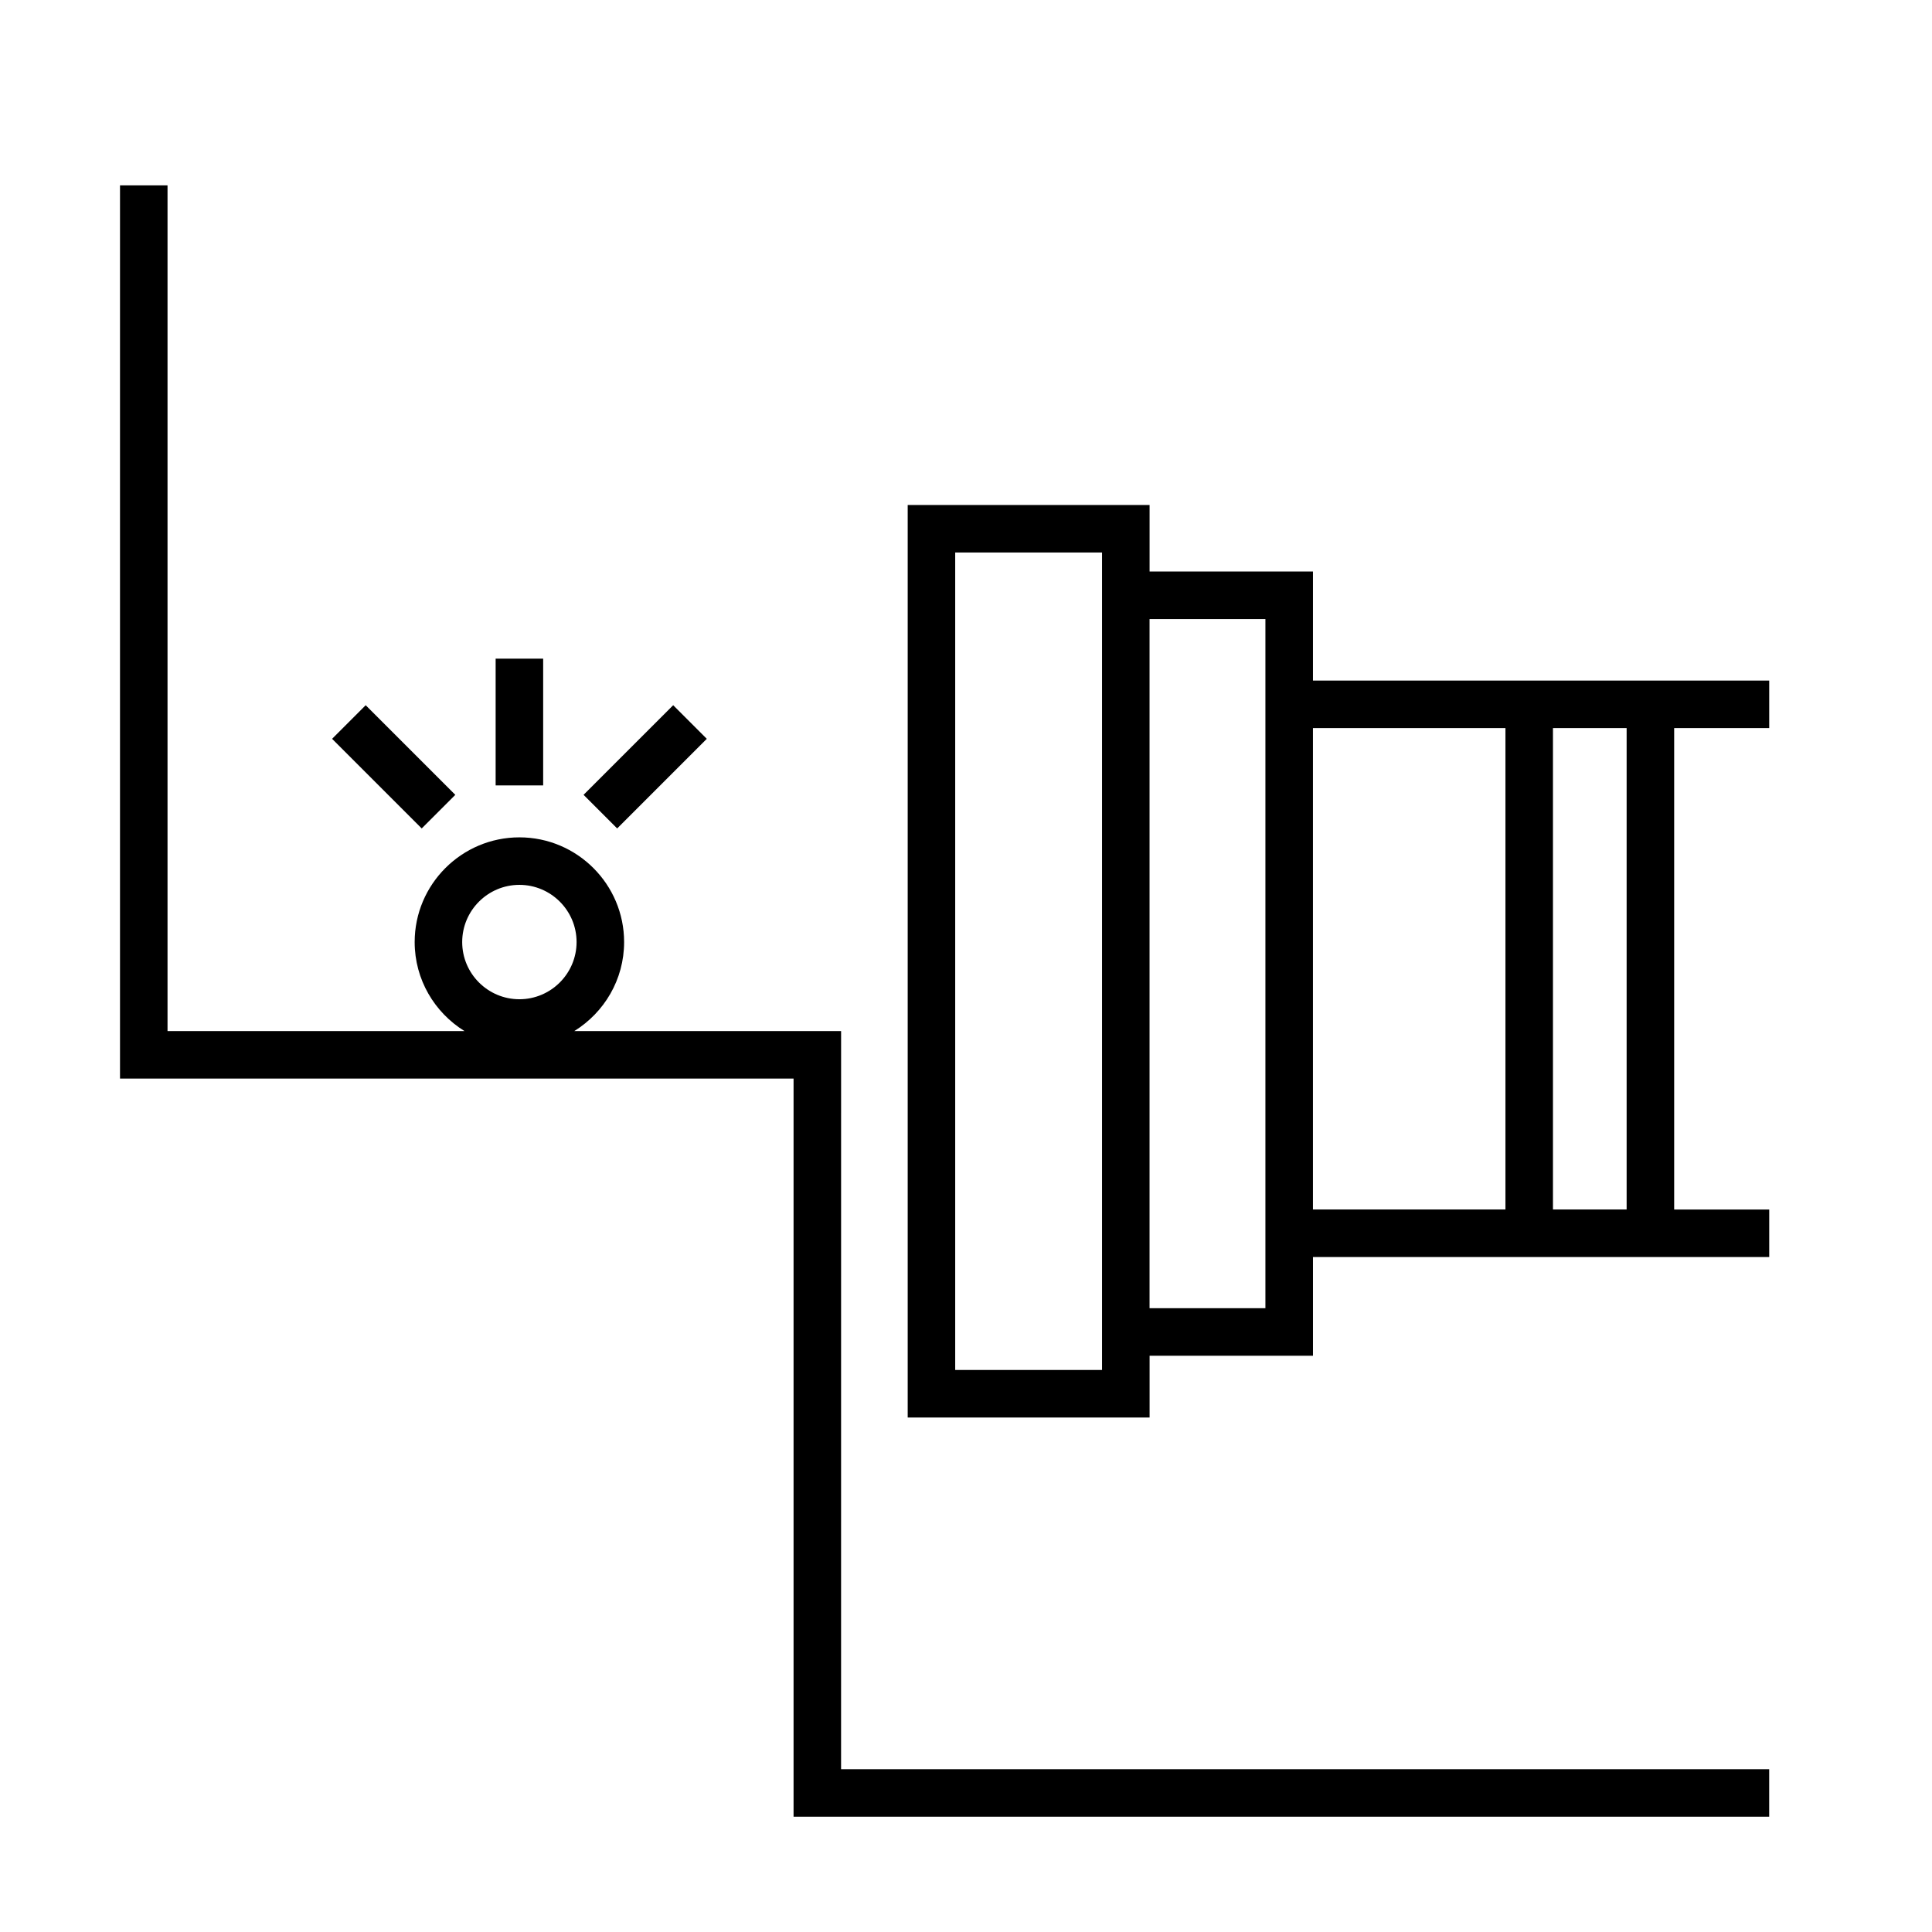
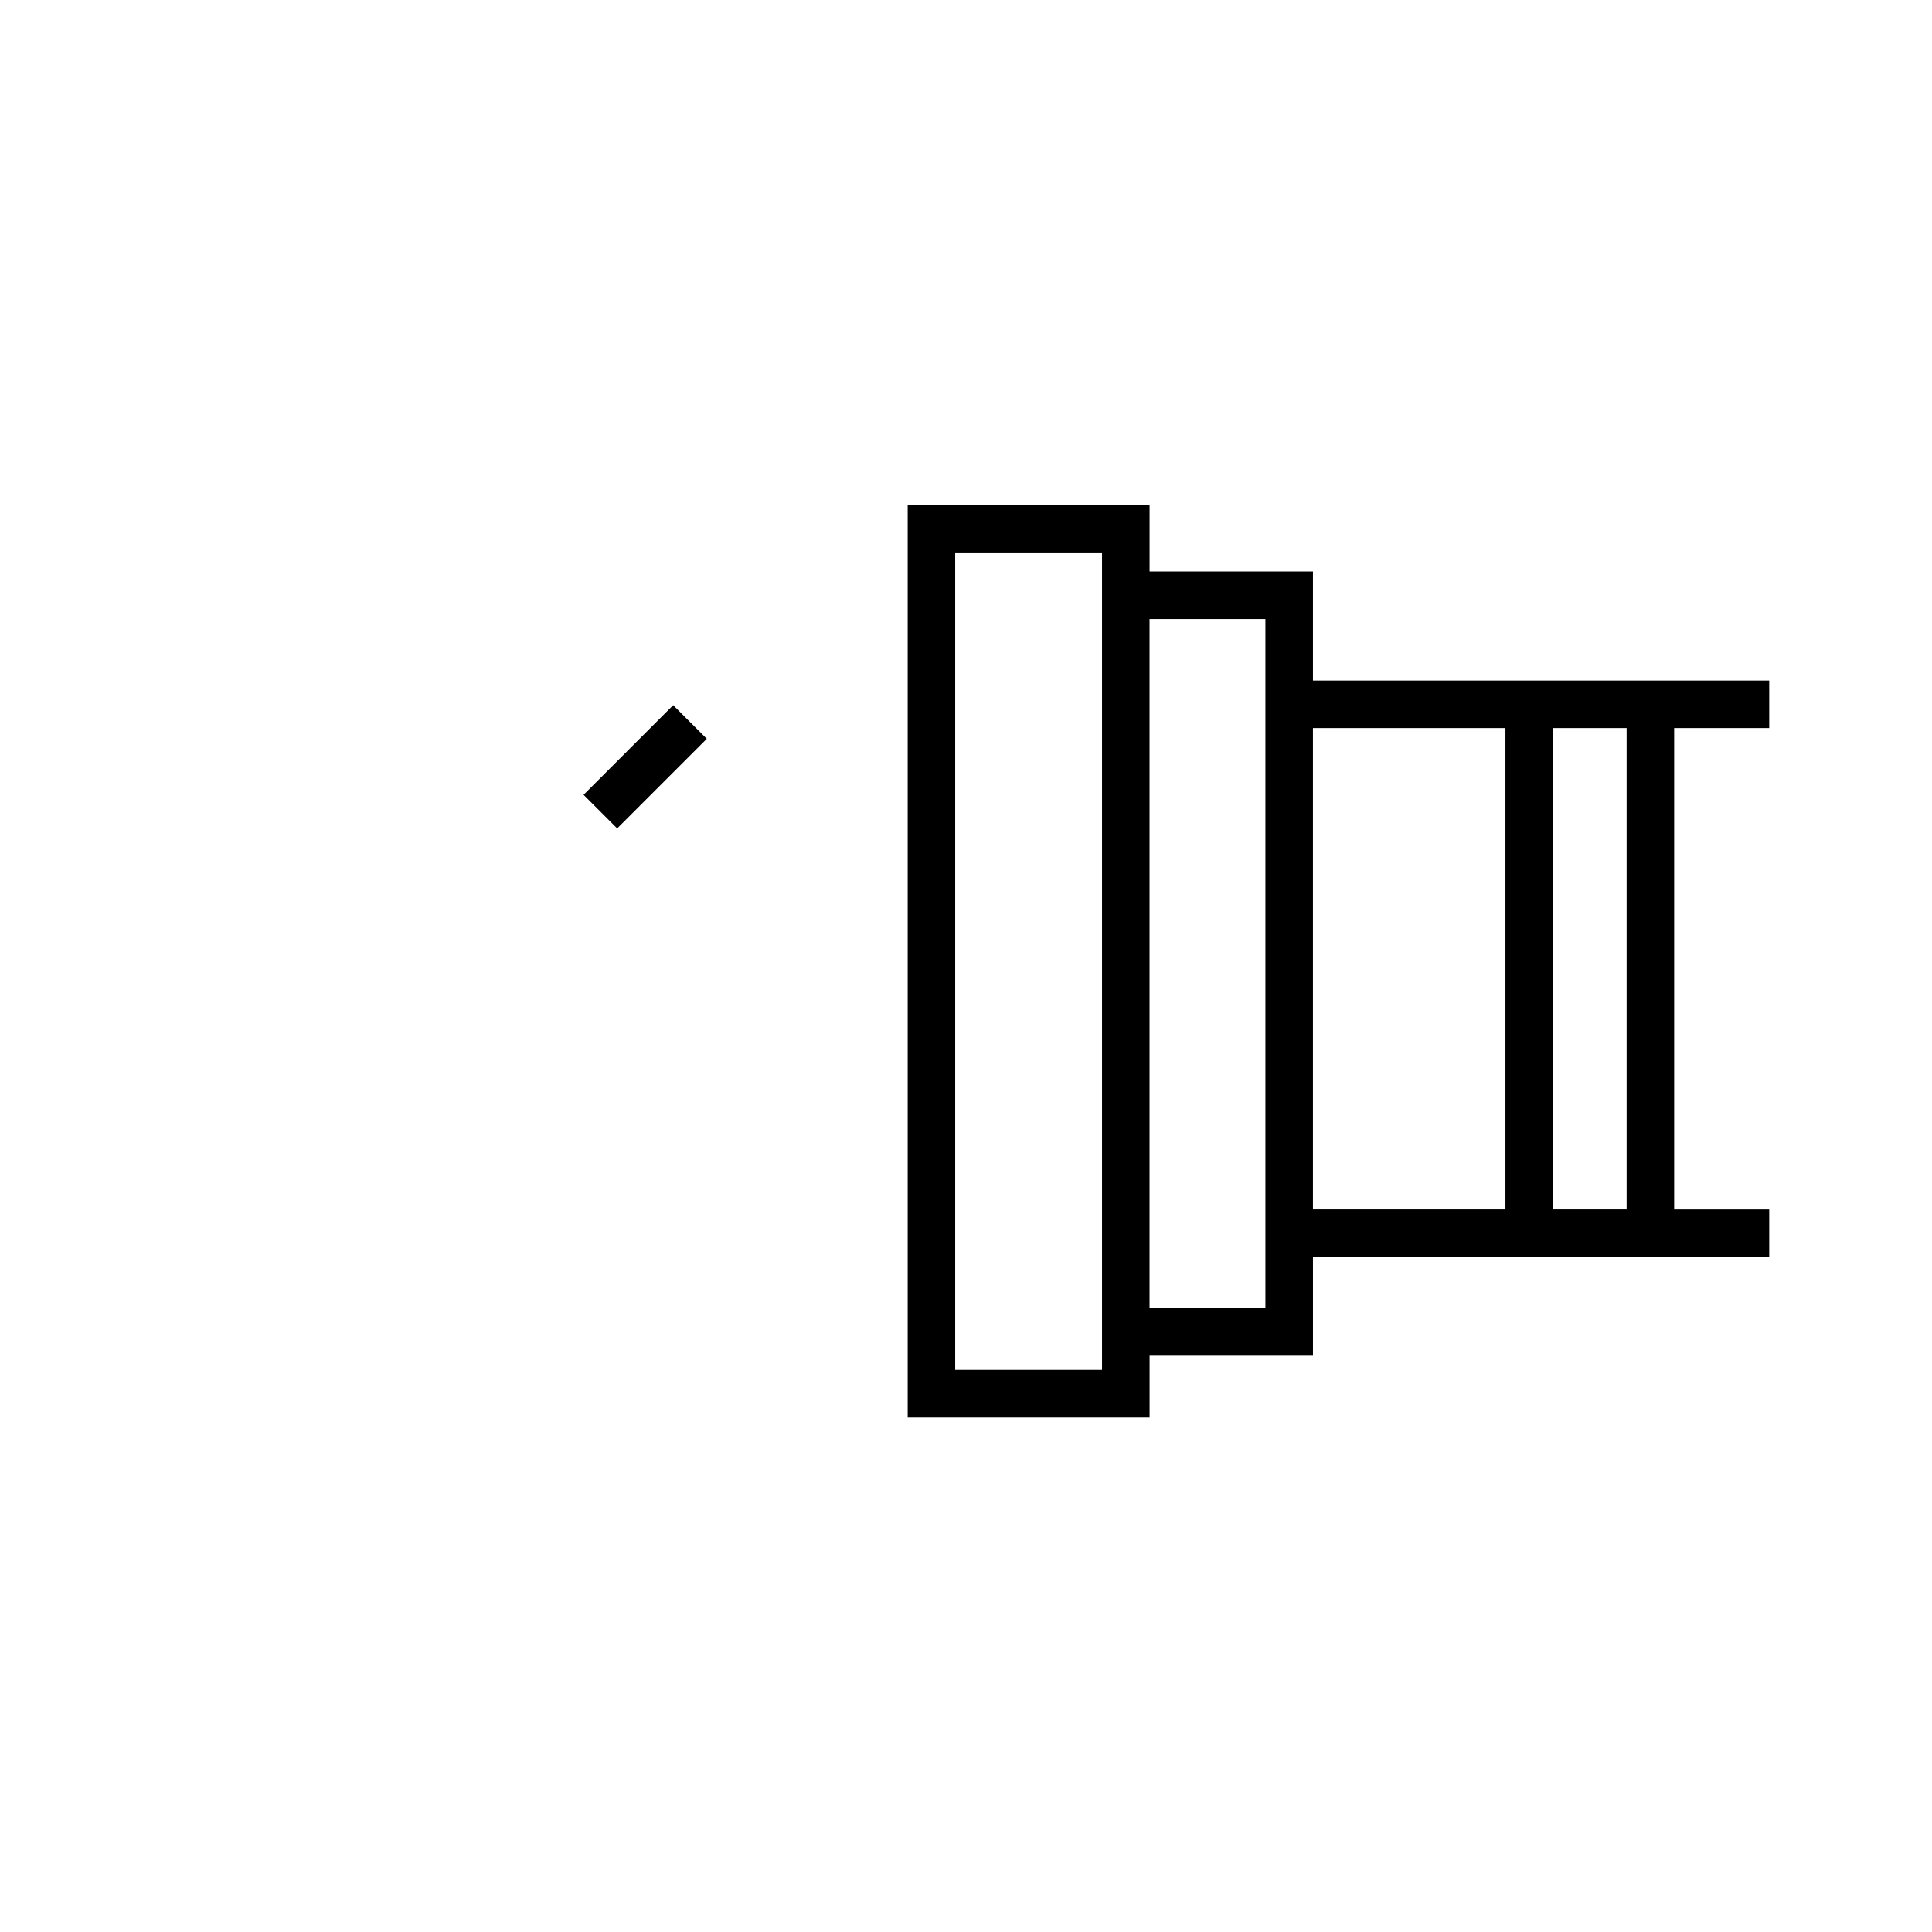
<svg xmlns="http://www.w3.org/2000/svg" fill="#000000" width="800px" height="800px" version="1.1" viewBox="144 144 512 512">
  <g>
-     <path d="m366.9 417.24h-70.703c7.906-4.898 13.199-13.621 13.199-23.582 0-15.301-12.449-27.75-27.75-27.75-15.301 0-27.754 12.449-27.754 27.75 0 9.965 5.297 18.688 13.199 23.582h-78.695v-224.11h-12.594v236.7h178.5v195.62h258.55v-12.594h-245.96zm-85.258-38.742c8.359 0 15.156 6.801 15.156 15.156 0 8.352-6.801 15.156-15.156 15.156-8.355-0.004-15.156-6.797-15.156-15.152 0-8.352 6.801-15.16 15.156-15.16z" />
    <path d="m612.86 336.95v-12.594h-120.91v-28.895h-43.297v-17.633h-64.102v241.83h64.105v-16.371h43.297v-26.156h120.91v-12.594h-25.191v-127.59zm-176.81 170.11h-38.914v-216.64h38.914zm43.297-16.375h-30.703v-182.63h30.703zm12.598-153.74h51.012v127.58l-51.012 0.004zm83.129 127.58h-19.523v-127.58h19.523z" />
-     <path d="m275.35 318.55h12.594v33.59h-12.594z" />
-     <path d="m240.91 330.89 23.75 23.75-8.906 8.906-23.75-23.75z" />
    <path d="m322.4 330.89 8.906 8.906-23.75 23.75-8.906-8.906z" />
  </g>
</svg>